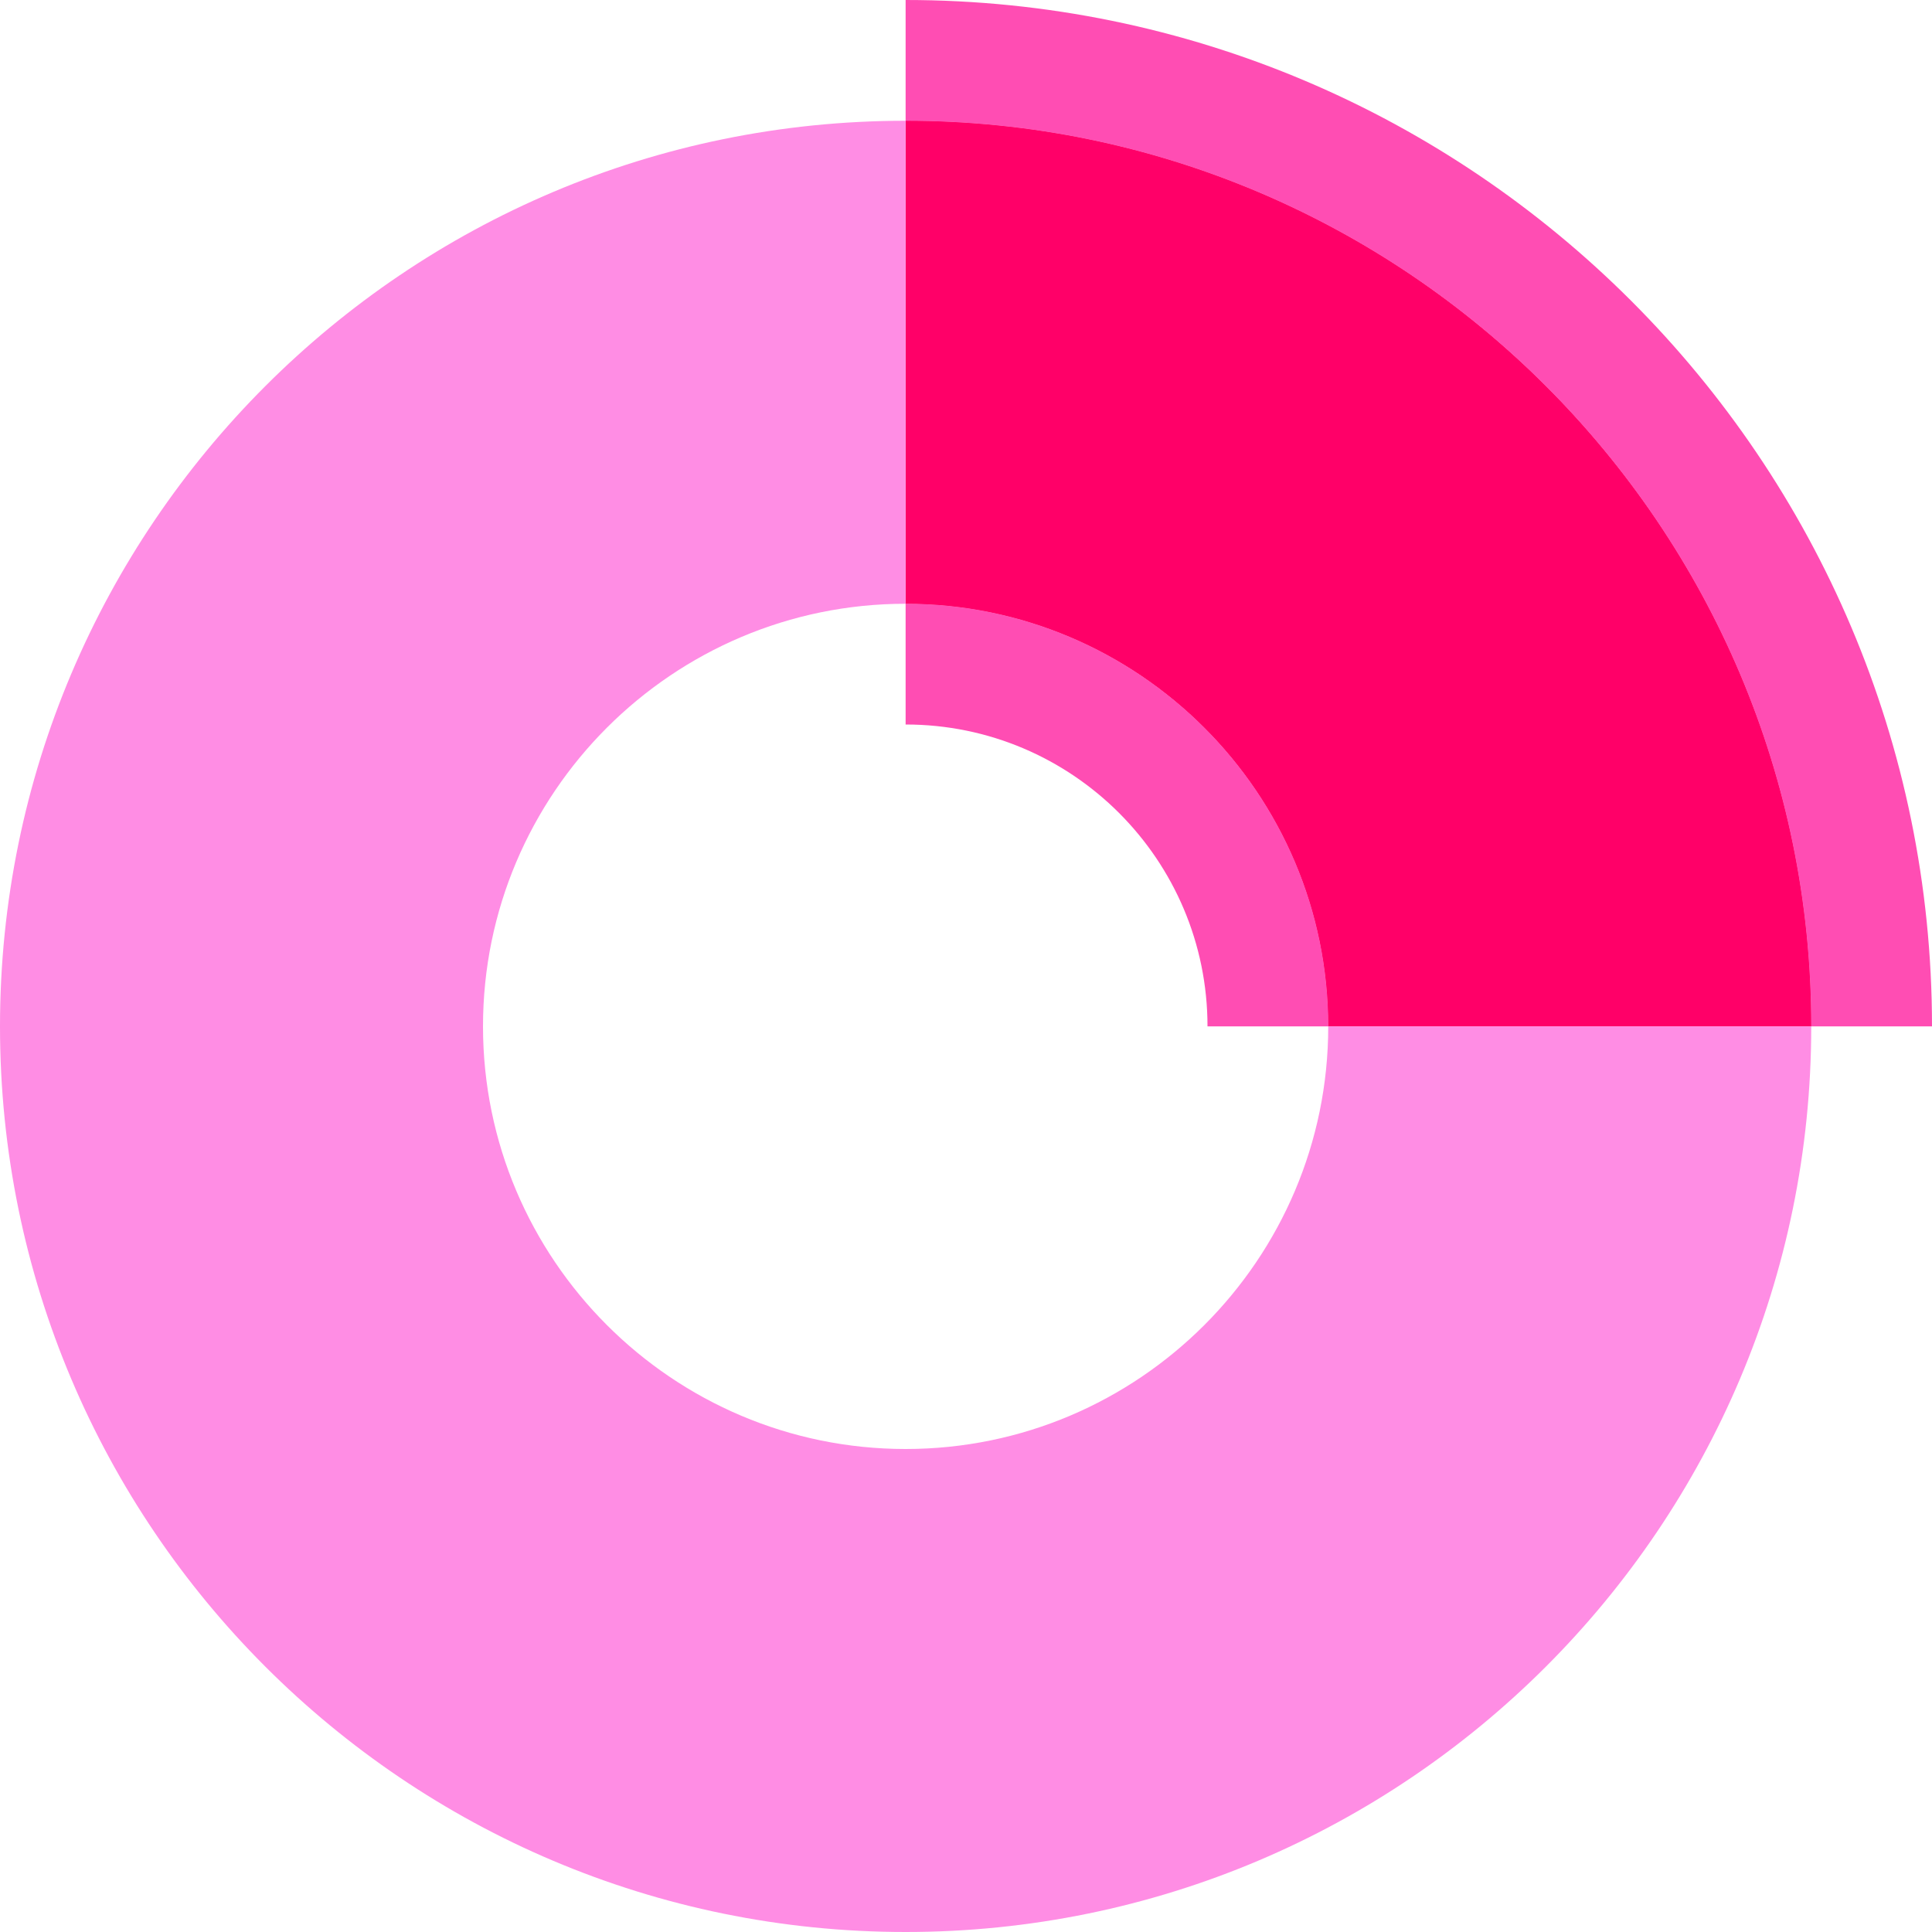
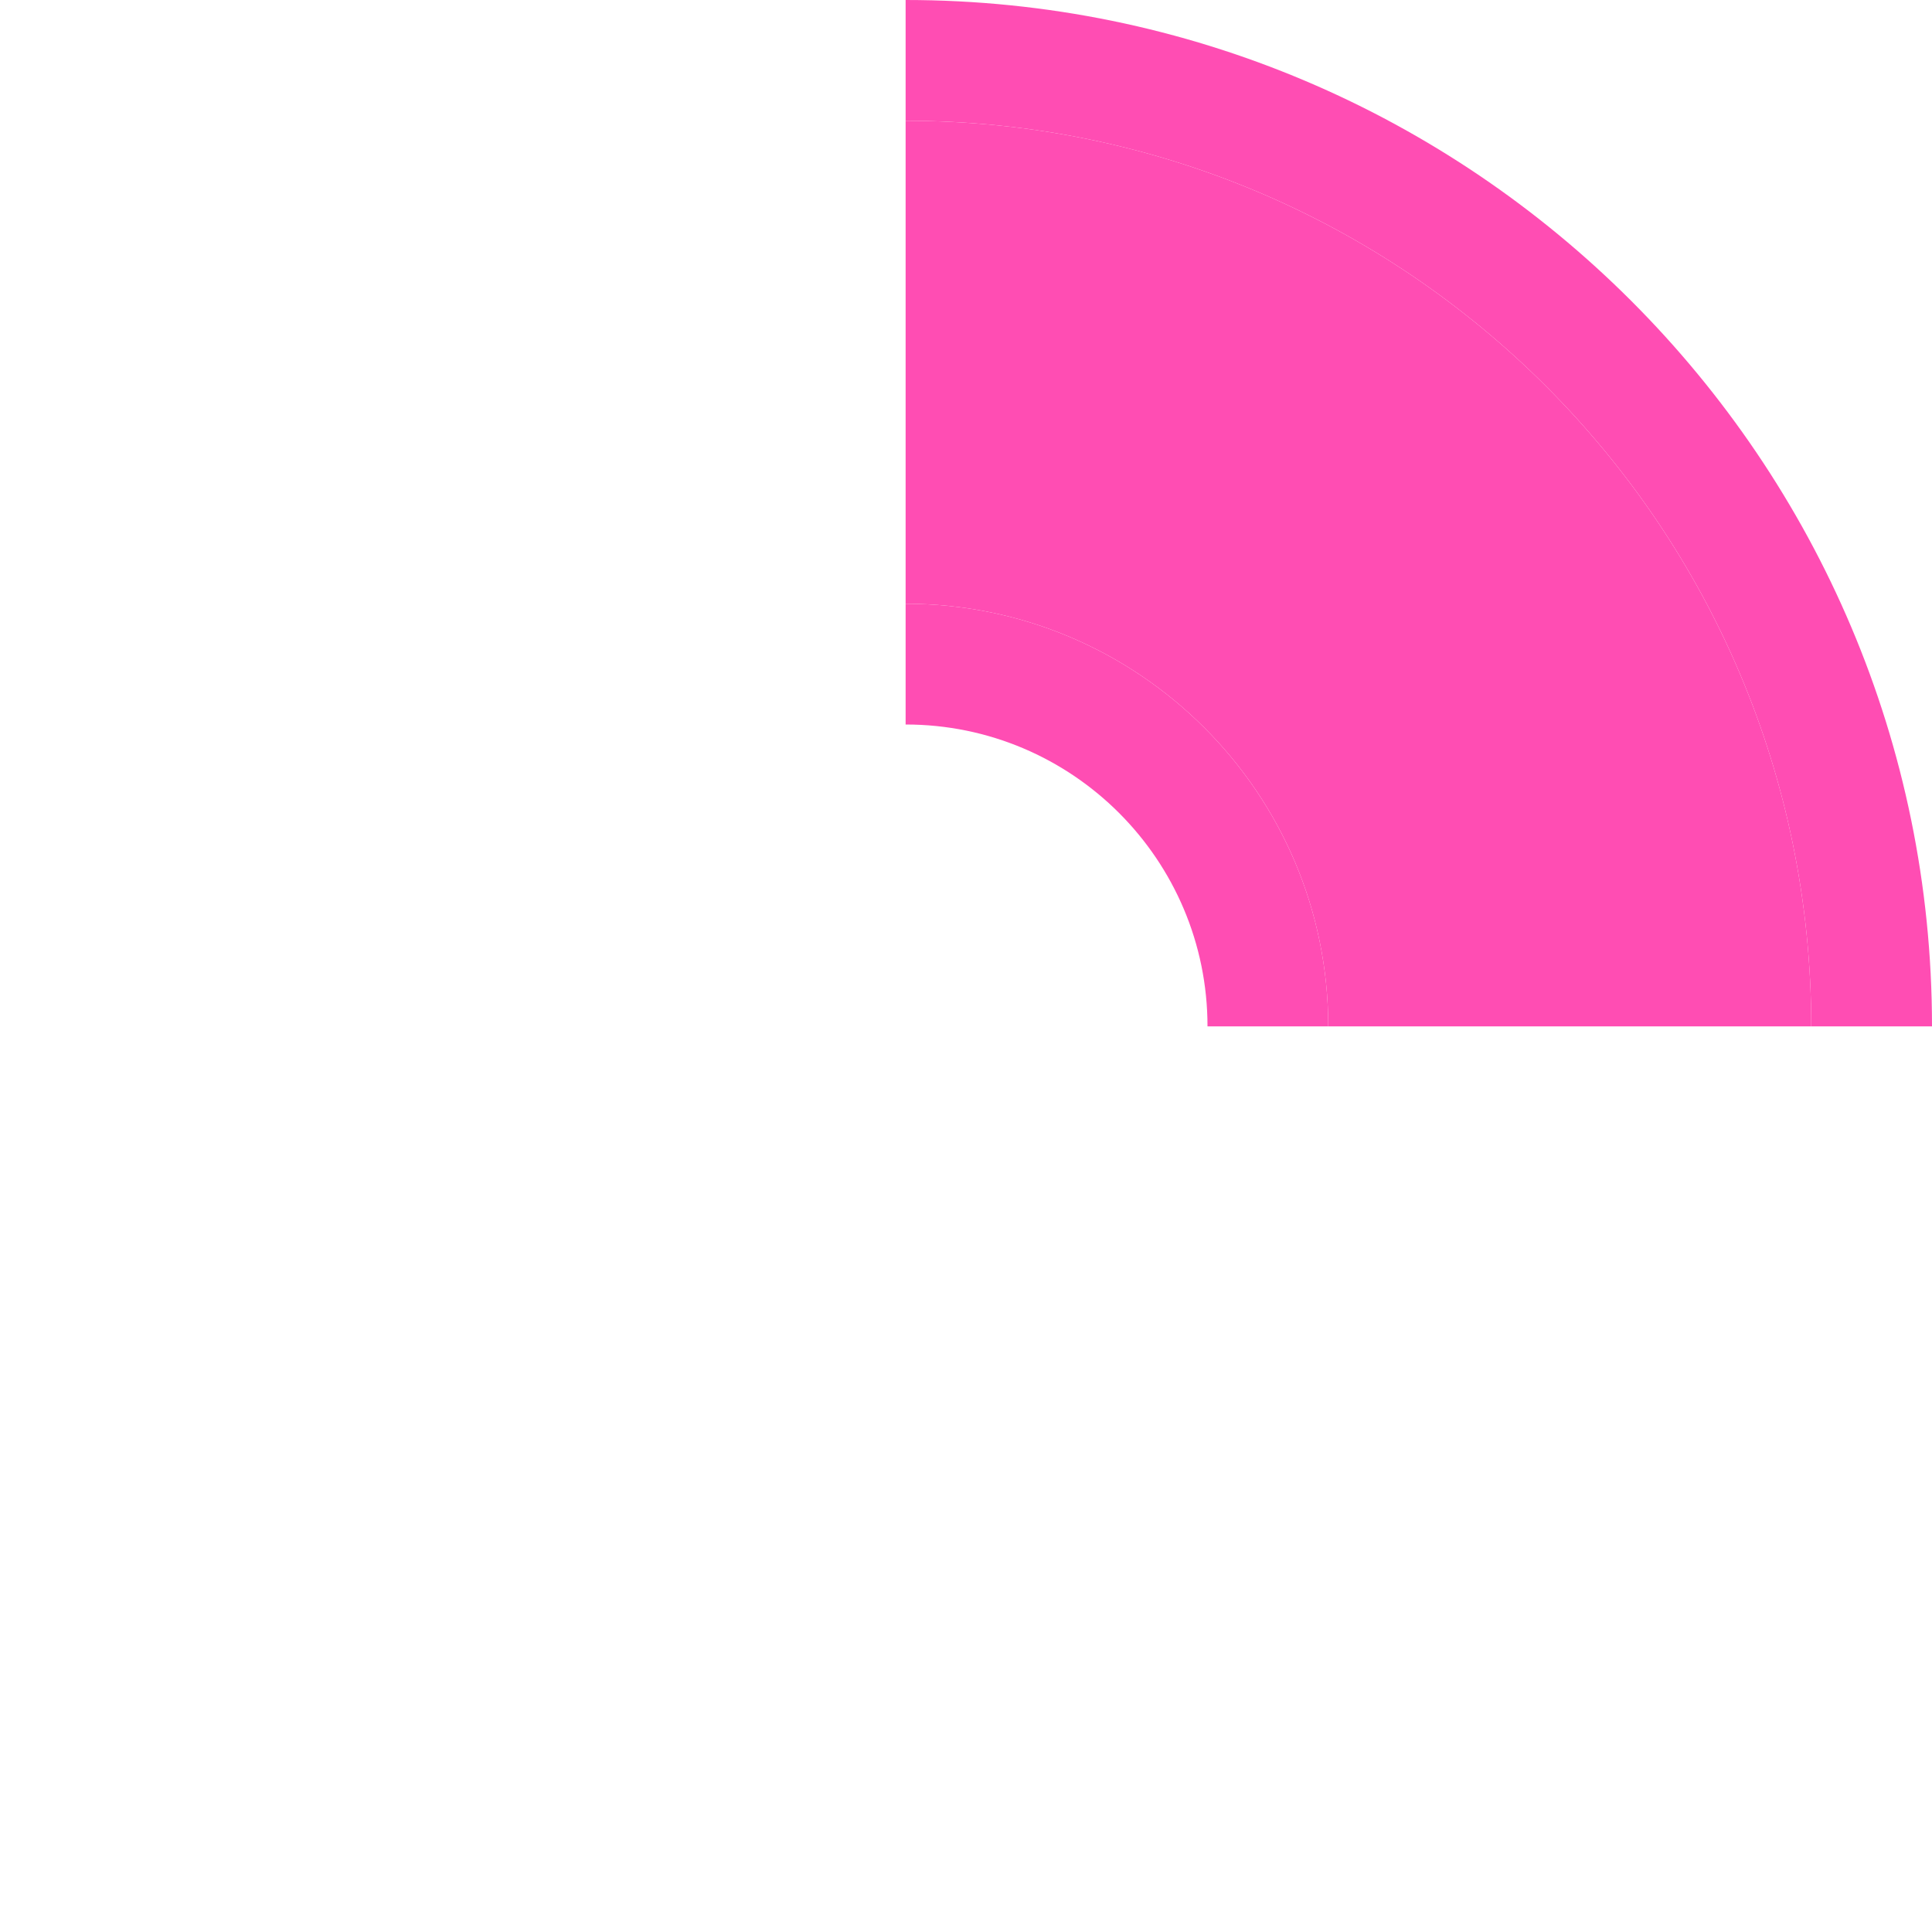
<svg xmlns="http://www.w3.org/2000/svg" width="171" height="171" viewBox="0 0 171 171" fill="none">
  <g clip-path="url(#clip0_114_8644)">
    <path d="M80.156 10.688V53.438C100.783 53.438 117.562 70.217 117.562 90.844H160.312C160.312 46.597 124.403 10.688 80.156 10.688Z" fill="#FF4DB3" />
    <path d="M80.156 53.438V64.125C94.905 64.125 106.875 76.095 106.875 90.844H117.562C117.562 70.217 100.783 53.438 80.156 53.438ZM80.156 0V10.688C124.403 10.688 160.312 46.597 160.312 90.844H171C171 40.719 130.281 0 80.156 0Z" fill="#FF4DB3" />
-     <path d="M80.156 10.688V53.438C100.783 53.438 117.562 70.217 117.562 90.844H160.312C160.312 46.597 124.403 10.688 80.156 10.688Z" fill="#FF0068" />
-     <path d="M80.156 10.688V53.438C59.529 53.438 42.75 70.217 42.75 90.844C42.75 111.471 59.529 128.25 80.156 128.25C100.783 128.25 117.562 111.471 117.562 90.844H160.312C160.312 135.09 124.402 171 80.156 171C35.91 171 0 135.09 0 90.844C0 46.597 35.91 10.688 80.156 10.688Z" fill="#FF8DE4" />
  </g>
  <defs>
    <clipPath id="clip0_114_8644">
      <rect width="171" height="171" fill="white" />
    </clipPath>
  </defs>
</svg>